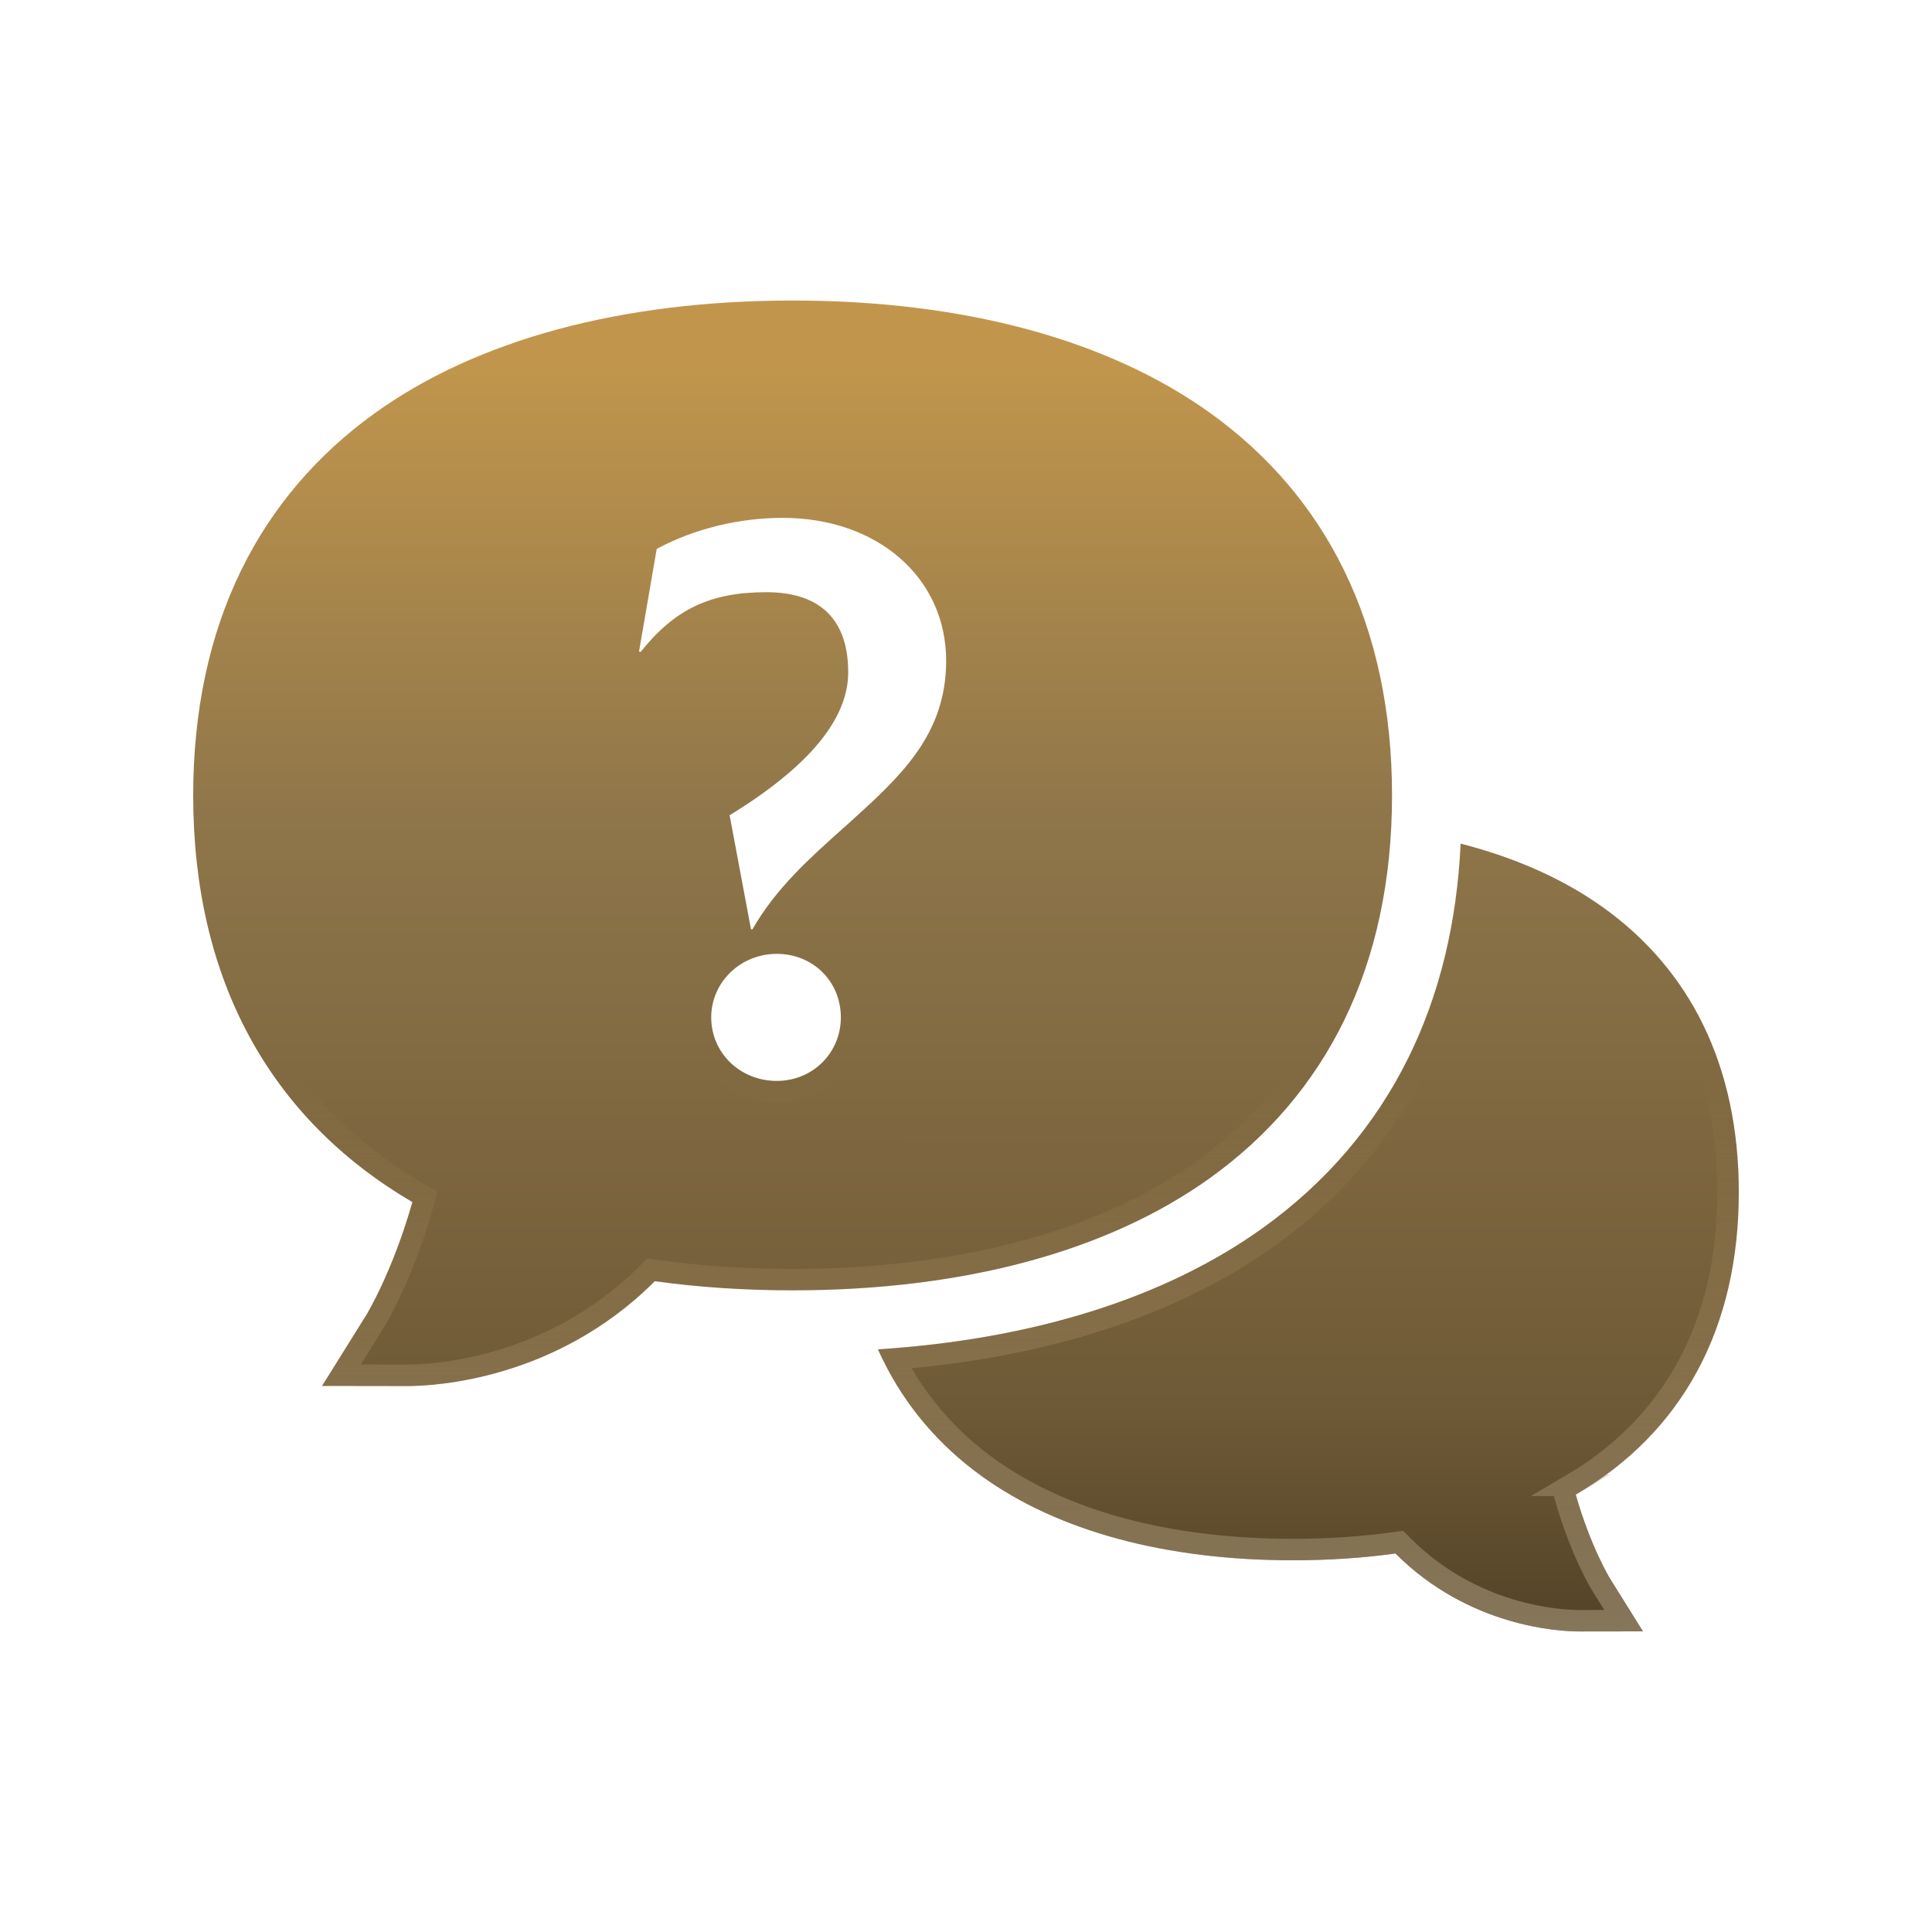
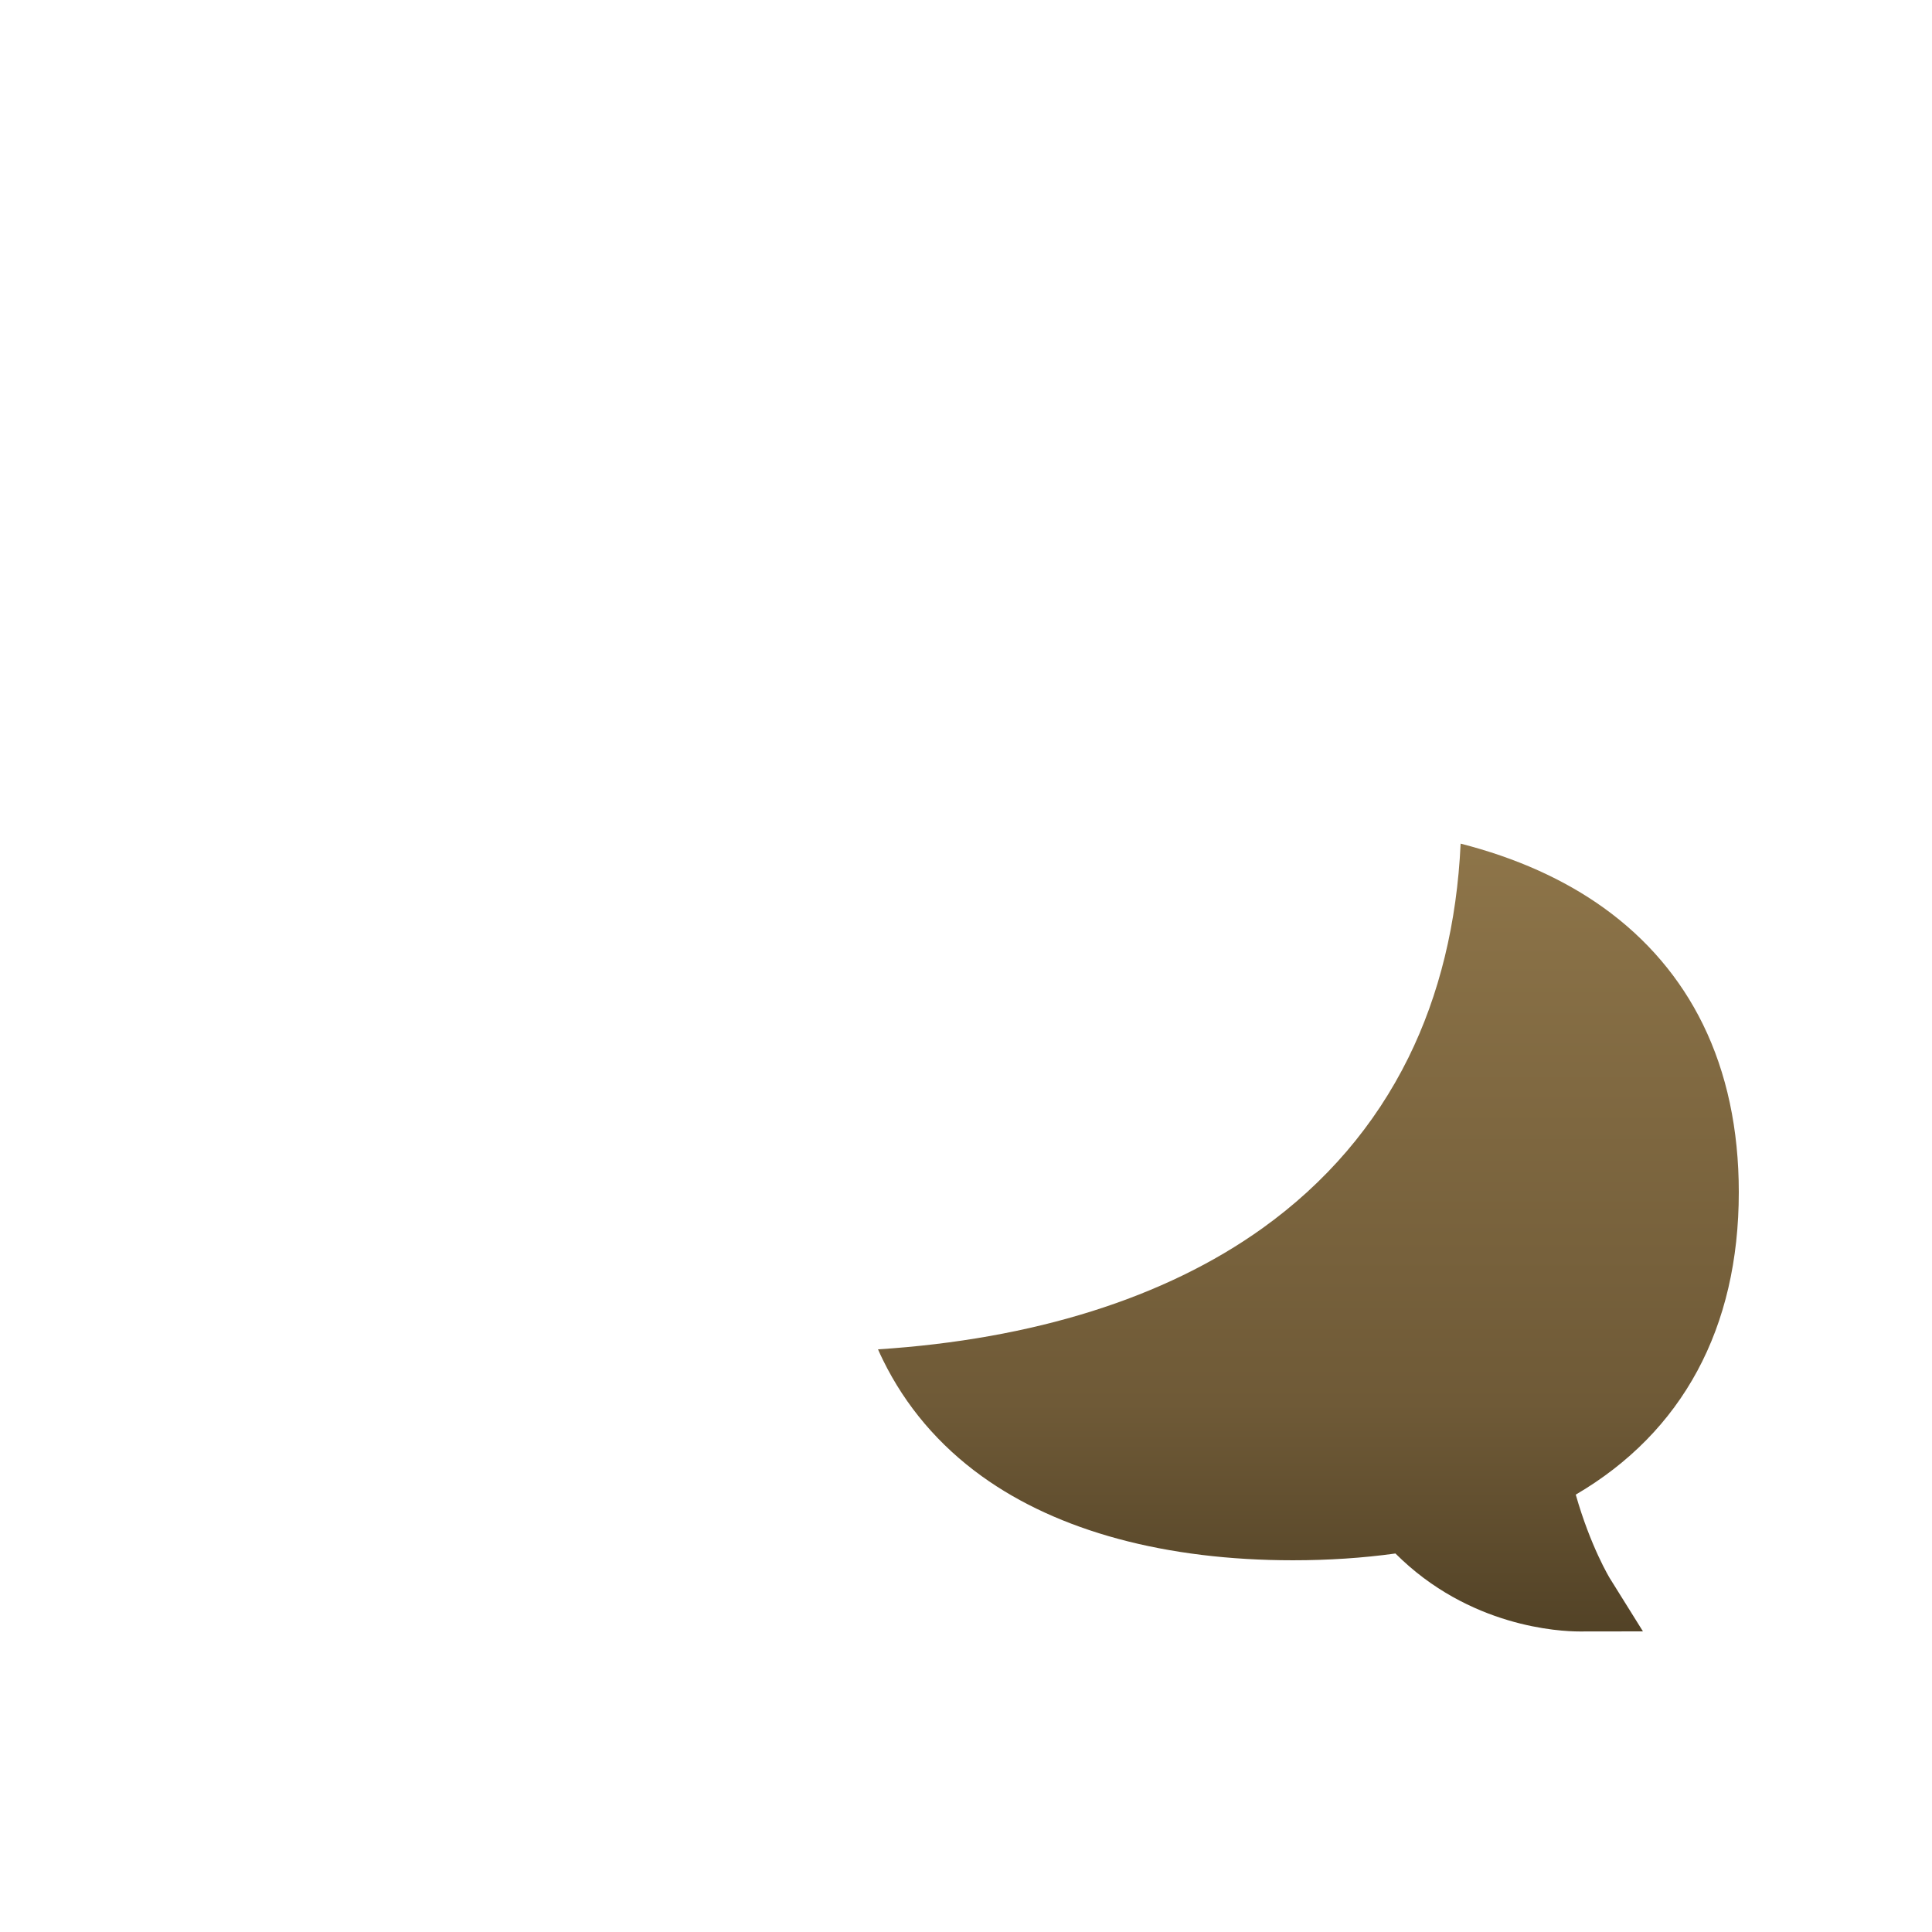
<svg xmlns="http://www.w3.org/2000/svg" width="90" height="90" fill="none">
-   <path fill-rule="evenodd" clip-rule="evenodd" d="M56.403 19.259c2.694 1.94 4.78 4.392 6.198 7.286 1.49 3.037 2.245 6.573 2.245 10.51 0 3.935-.755 7.471-2.245 10.509-1.419 2.893-3.504 5.344-6.198 7.286-4.777 3.44-11.512 5.258-19.48 5.258-2.23 0-4.383-.142-6.419-.425-4.617 4.618-10.295 4.884-11.533 4.884h-.046l-3.921-.006 2.07-3.319c.01-.017 1.212-1.99 2.137-5.245C12.521 52.08 9 45.567 9 37.054c0-3.936.755-7.472 2.245-10.51 1.418-2.893 3.504-5.344 6.198-7.285C22.22 15.819 28.955 14 36.923 14s14.703 1.819 19.48 5.259Zm-21.35 24.032h-.069l-.995-5.313c3.671-2.253 5.524-4.472 5.524-6.658 0-2.455-1.304-3.733-3.808-3.733-2.642 0-4.29.808-5.868 2.791l-.068-.033.823-4.775c1.75-.942 3.843-1.446 5.867-1.446 4.426 0 7.617 2.791 7.617 6.658 0 3.454-2.149 5.403-4.44 7.48l-.02.019-.356.318c-1.514 1.352-3.126 2.79-4.207 4.692Zm4.117 4.103c0 1.647-1.304 2.959-2.985 2.959-1.716 0-3.054-1.312-3.054-2.96 0-1.647 1.373-2.959 3.054-2.959 1.681 0 2.985 1.278 2.985 2.96Z" fill="url(#a)" />
  <path d="M40.9 62.858c7.227-.465 13.364-2.389 17.896-5.632 2.962-2.12 5.254-4.796 6.814-7.956 1.444-2.925 2.26-6.273 2.432-9.97 2.572.657 4.823 1.664 6.678 3 2.004 1.443 3.555 3.267 4.61 5.419 1.108 2.26 1.67 4.89 1.67 7.817 0 6.332-2.62 11.176-7.595 14.09.688 2.42 1.581 3.888 1.59 3.901l1.54 2.469-2.917.004h-.035c-.92 0-5.144-.198-8.578-3.632-1.514.21-3.116.316-4.774.316-5.926 0-10.937-1.353-14.49-3.912-2.003-1.444-3.554-3.267-4.61-5.42-.08-.162-.157-.327-.23-.494Z" fill="url(#b)" />
-   <path d="m30.573 59.188-.246-.034-.176.176c-4.478 4.478-9.992 4.737-11.18 4.737h-.045l-3.022-.004 1.594-2.556.002-.003c.028-.045 1.25-2.06 2.192-5.37l.106-.372-.334-.196C12.944 51.748 9.5 45.41 9.5 37.054c0-3.872.743-7.33 2.194-10.289 1.381-2.817 3.412-5.206 6.042-7.1C22.4 16.304 29.024 14.5 36.923 14.5c7.899 0 14.522 1.804 19.187 5.165 2.63 1.894 4.66 4.283 6.042 7.1 1.451 2.959 2.194 6.417 2.194 10.29 0 3.871-.743 7.33-2.194 10.288-1.381 2.818-3.412 5.206-6.042 7.1-4.665 3.362-11.288 5.166-19.187 5.166-2.209 0-4.34-.142-6.35-.42Zm4.48-15.397h.29l.144-.253c1.035-1.819 2.582-3.206 4.106-4.566l.357-.319.002-.002.02-.018.052-.047c2.253-2.044 4.552-4.128 4.552-7.804 0-4.204-3.48-7.158-8.117-7.158-2.102 0-4.277.523-6.104 1.506l-.214.115-.041.24-.824 4.775-.064.369.337.165.068.034.361.176.25-.314c.757-.95 1.507-1.592 2.36-2 .854-.409 1.847-.603 3.117-.603 1.172 0 1.979.3 2.493.803.513.503.815 1.287.815 2.43 0 .943-.398 1.935-1.27 2.984-.874 1.052-2.206 2.137-4.016 3.248l-.293.18.064.338.995 5.313.076.408h.484Zm38.1 25.403-.335.196.106.373c.704 2.476 1.62 3.986 1.644 4.025l.002.004 1.064 1.705-2.016.003h-.035c-.87 0-4.93-.19-8.224-3.486l-.176-.176-.247.034c-1.489.207-3.068.312-4.705.312-5.858 0-10.755-1.338-14.197-3.818-1.886-1.358-3.352-3.06-4.368-5.061 6.977-.55 12.95-2.472 17.421-5.672l-.29-.407.29.407c3.026-2.166 5.374-4.905 6.971-8.141l-.448-.222.448.222c1.397-2.83 2.215-6.036 2.449-9.55 2.275.643 4.266 1.572 5.92 2.763 1.94 1.398 3.437 3.158 4.455 5.234 1.069 2.18 1.618 4.733 1.618 7.597 0 6.175-2.542 10.844-7.348 13.658ZM36.184 50.853c1.955 0 3.485-1.534 3.485-3.46 0-1.963-1.534-3.459-3.485-3.459-1.94 0-3.554 1.519-3.554 3.46 0 1.936 1.575 3.459 3.554 3.459Z" stroke="url(#c)" stroke-opacity=".5" />
  <defs>
    <linearGradient id="a" x1="44.646" y1="16.84" x2="44.644" y2="76.167" gradientUnits="userSpaceOnUse">
      <stop stop-color="#C1964C" />
      <stop offset=".354" stop-color="#8F764A" />
      <stop offset=".818" stop-color="#6F5A37" />
      <stop offset="1" stop-color="#524226" />
    </linearGradient>
    <linearGradient id="b" x1="44.646" y1="16.84" x2="44.644" y2="76.167" gradientUnits="userSpaceOnUse">
      <stop stop-color="#C1964C" />
      <stop offset=".354" stop-color="#8F764A" />
      <stop offset=".818" stop-color="#6F5A37" />
      <stop offset="1" stop-color="#524226" />
    </linearGradient>
    <linearGradient id="c" x1="45" y1="14" x2="45" y2="76" gradientUnits="userSpaceOnUse">
      <stop offset=".583" stop-color="#C4A36B" stop-opacity="0" />
      <stop offset="1" stop-color="#B8A98E" />
    </linearGradient>
  </defs>
</svg>